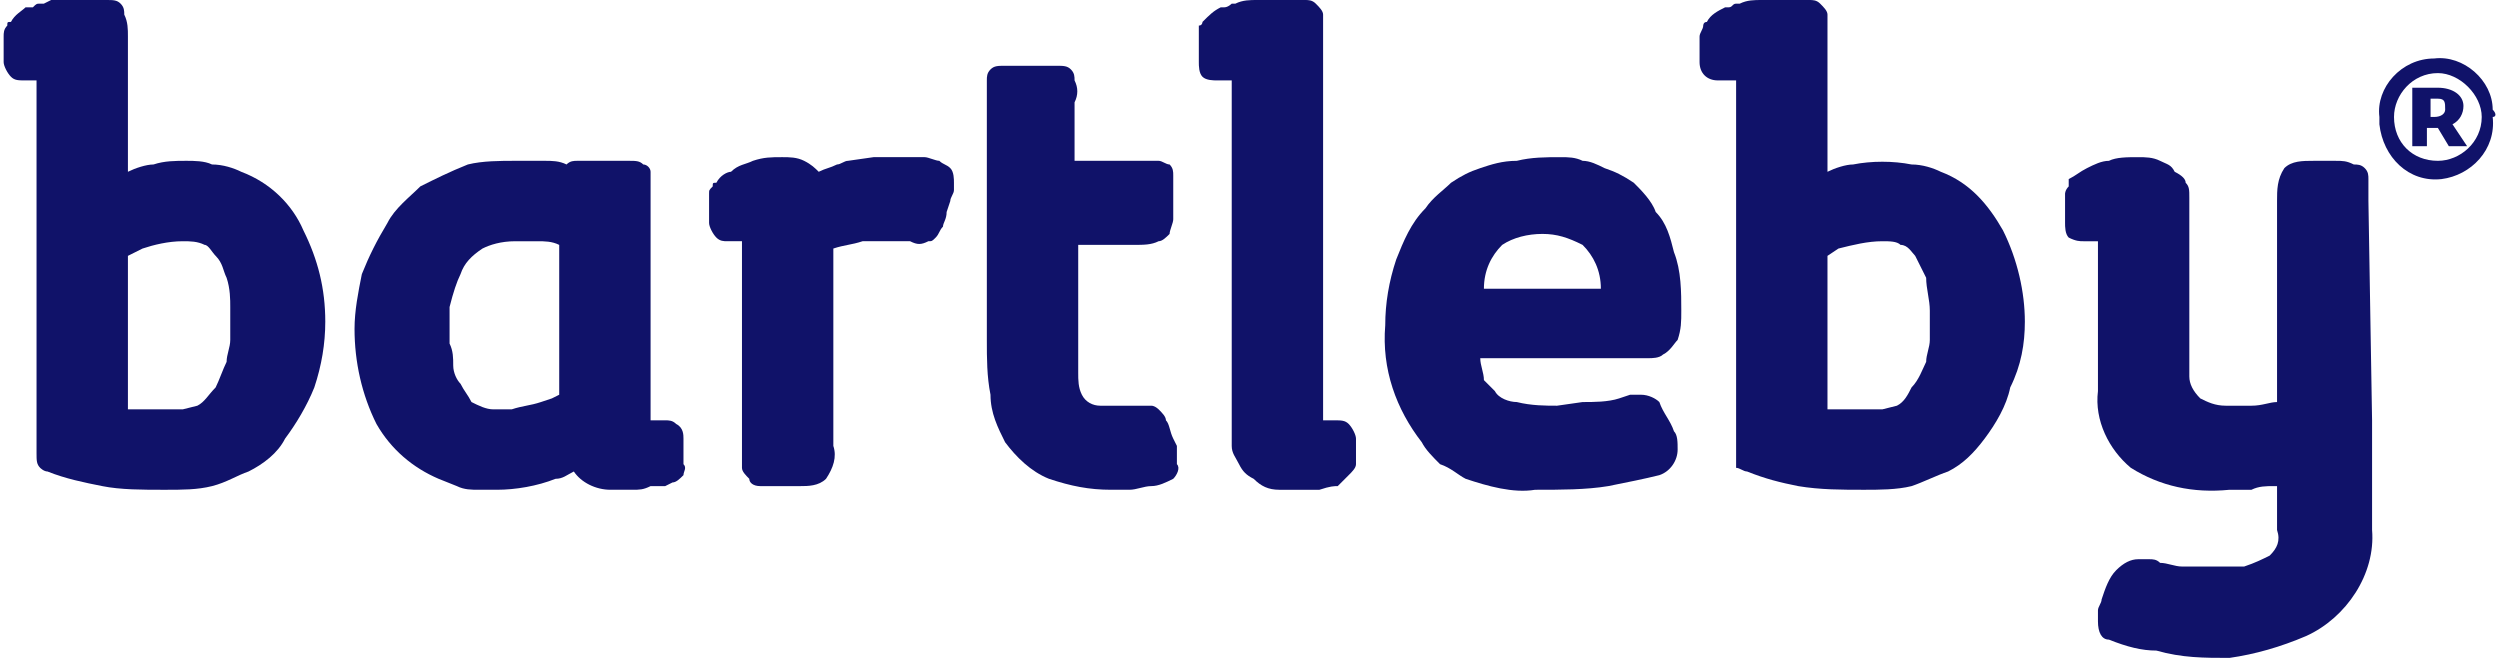
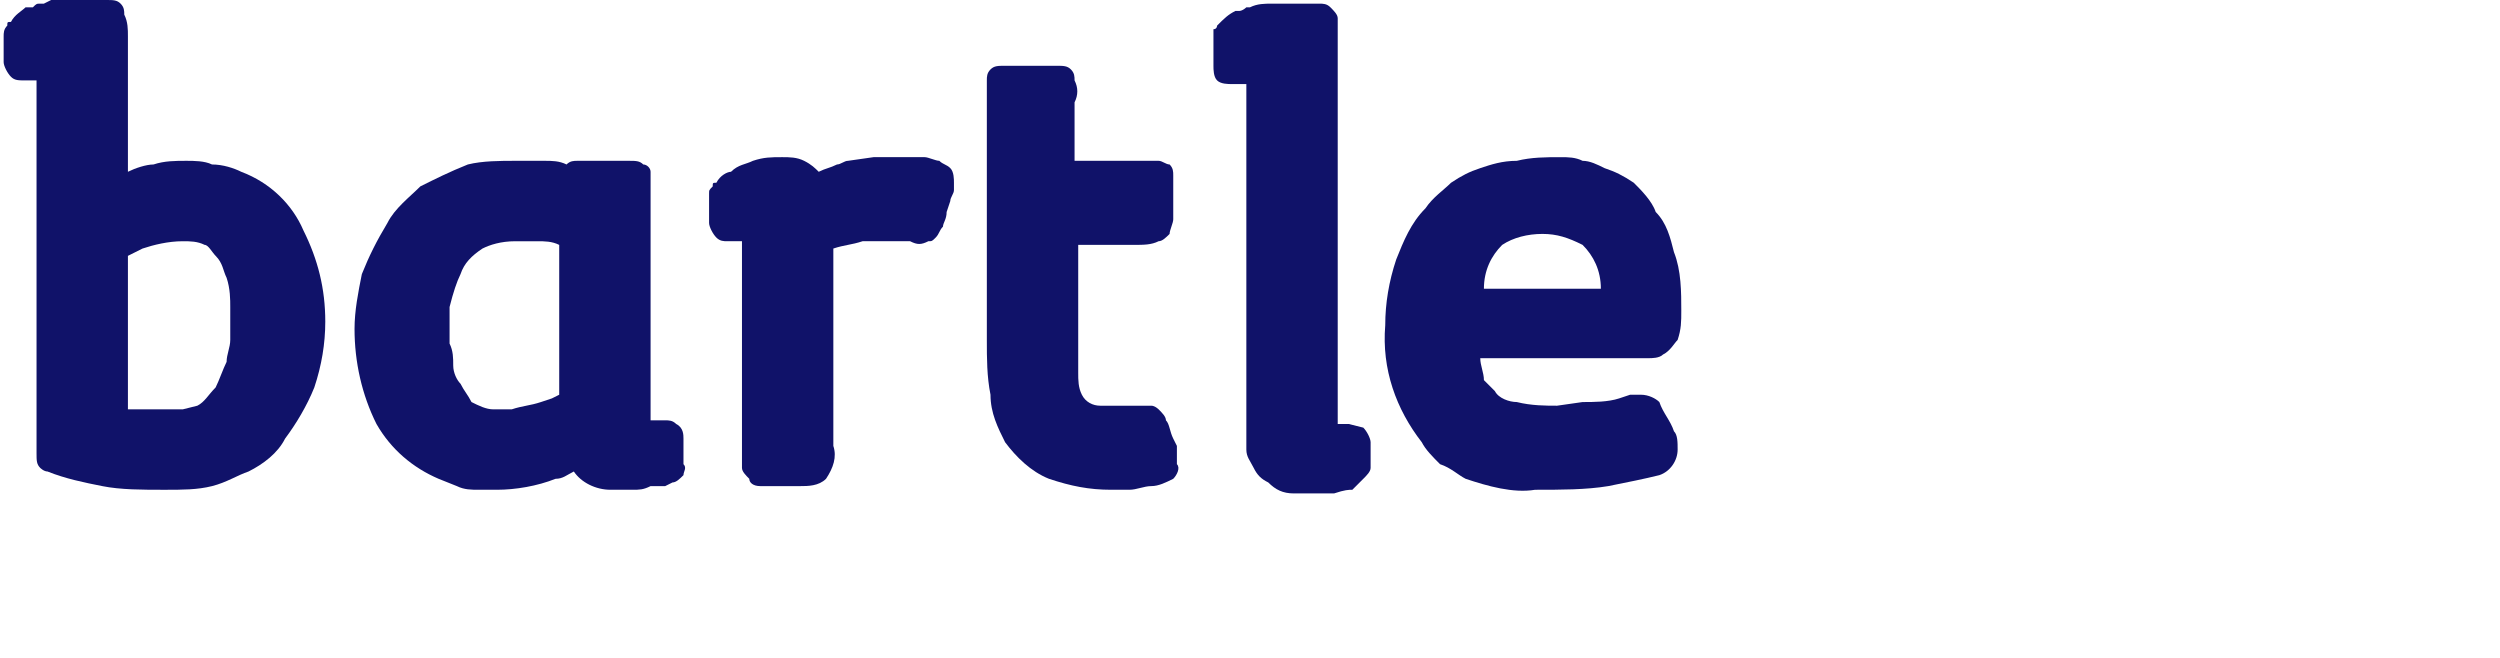
<svg xmlns="http://www.w3.org/2000/svg" xml:space="preserve" width="114px" height="30px" version="1.1" style="shape-rendering:geometricPrecision; text-rendering:geometricPrecision; image-rendering:optimizeQuality; fill-rule:evenodd; clip-rule:evenodd" viewBox="0 0 0.682 0.18">
  <defs>
    <style type="text/css">
   
    .fil0 {fill:#101269;fill-rule:nonzero}
   
  </style>
  </defs>
  <g id="Layer_x0020_1">
    <g id="_2396765486688">
      <path class="fil0" d="M0.062 0.093c0,0.002 -0.001,0.004 -0.001,0.006 -0.001,0.002 -0.002,0.005 -0.003,0.007 -0.002,0.002 -0.003,0.004 -0.005,0.005l-0.004 0.001c-0.001,0 -0.003,0 -0.005,0l-0.005 0c-0.001,0 -0.002,0 -0.004,0 0,0 -0.001,0 -0.001,0l0 -0.042 0.004 -0.002c0.003,-0.001 0.007,-0.002 0.011,-0.002 0.002,0 0.004,0 0.006,0.001 0.001,0 0.002,0.002 0.003,0.003 0.002,0.002 0.002,0.004 0.003,0.006 0.001,0.003 0.001,0.006 0.001,0.008 0,0.003 0,0.006 0,0.008l0 0.001zm0.02 -0.03c-0.003,-0.007 -0.009,-0.013 -0.017,-0.016 -0.002,-0.001 -0.005,-0.002 -0.008,-0.002 -0.002,-0.001 -0.005,-0.001 -0.007,-0.001 -0.003,0 -0.006,0 -0.009,0.001 -0.002,0 -0.005,0.001 -0.007,0.002l0 -0.037c0,-0.002 0,-0.004 -0.001,-0.006 0,-0.001 0,-0.002 -0.001,-0.003 -0.001,-0.001 -0.002,-0.001 -0.004,-0.001l-0.006 0 -0.001 0 -0.007 0 -0.001 0 -0.002 0.001 -0.001 0c-0.001,0 -0.001,0 -0.002,0.001l-0.002 0c-0.001,0.001 -0.003,0.002 -0.004,0.004 -0.001,0 -0.001,0 -0.001,0.001 -0.001,0.001 -0.001,0.002 -0.001,0.003l0 0.007c0,0.001 0.001,0.003 0.002,0.004 0.001,0.001 0.002,0.001 0.004,0.001l0.003 0 0 0.102c0,0.002 0,0.003 0.001,0.004 0,0 0.001,0.001 0.002,0.001 0.005,0.002 0.01,0.003 0.015,0.004 0.005,0.001 0.011,0.001 0.017,0.001 0.005,0 0.009,0 0.013,-0.001 0.004,-0.001 0.007,-0.003 0.01,-0.004 0.004,-0.002 0.008,-0.005 0.01,-0.009 0.003,-0.004 0.006,-0.009 0.008,-0.014 0.002,-0.006 0.003,-0.012 0.003,-0.018 0,-0.009 -0.002,-0.017 -0.006,-0.025z" />
      <path class="fil0" d="M0.152 0.108l-0.002 0.001 -0.003 0.001c-0.003,0.001 -0.005,0.001 -0.008,0.002 -0.002,0 -0.003,0 -0.005,0 -0.002,0 -0.004,-0.001 -0.006,-0.002 -0.001,-0.002 -0.002,-0.003 -0.003,-0.005 -0.001,-0.001 -0.002,-0.003 -0.002,-0.005 0,-0.002 0,-0.004 -0.001,-0.006 0,-0.004 0,-0.007 0,-0.01 0.001,-0.004 0.002,-0.007 0.003,-0.009 0.001,-0.003 0.003,-0.005 0.006,-0.007 0.002,-0.001 0.005,-0.002 0.009,-0.002l0.006 0c0.002,0 0.004,0 0.006,0.001l0 0.041zm0.032 0.008c-0.001,-0.001 -0.002,-0.001 -0.003,-0.001l-0.004 0 0 -0.061c0,-0.002 0,-0.004 0,-0.007 0,-0.001 -0.001,-0.002 -0.002,-0.002 -0.001,-0.001 -0.002,-0.001 -0.004,-0.001l-0.009 0 -0.005 0c-0.001,0 -0.002,0 -0.003,0.001 -0.002,-0.001 -0.004,-0.001 -0.006,-0.001l-0.008 0c-0.004,0 -0.009,0 -0.013,0.001 -0.005,0.002 -0.009,0.004 -0.013,0.006 -0.003,0.003 -0.007,0.006 -0.009,0.01 -0.003,0.005 -0.005,0.009 -0.007,0.014 -0.001,0.005 -0.002,0.01 -0.002,0.015 0,0.009 0.002,0.018 0.006,0.026 0.004,0.007 0.01,0.012 0.017,0.015l0.005 0.002c0.002,0.001 0.004,0.001 0.006,0.001 0,0 0.001,0 0.002,0l0.003 0c0.005,0 0.011,-0.001 0.016,-0.003 0.002,0 0.003,-0.001 0.005,-0.002 0.002,0.003 0.006,0.005 0.01,0.005 0.002,0 0.004,0 0.006,0 0.002,0 0.003,0 0.005,-0.001 0.001,0 0.002,0 0.004,0l0.002 -0.001c0.001,0 0.002,-0.001 0.003,-0.002 0,-0.001 0.001,-0.002 0,-0.003l0 -0.007c0,-0.001 0,-0.003 -0.002,-0.004z" />
      <path class="fil0" d="M0.231 0.044l0.007 -0.001 0.008 0 0.006 0c0.001,0 0.003,0.001 0.004,0.001 0.001,0.001 0.002,0.001 0.003,0.002 0.001,0.001 0.001,0.003 0.001,0.004 0,0.001 0,0.002 0,0.002 0,0.001 -0.001,0.002 -0.001,0.003l-0.001 0.003c0,0.002 -0.001,0.003 -0.001,0.004 -0.001,0.001 -0.001,0.002 -0.002,0.003 -0.001,0.001 -0.001,0.001 -0.002,0.001 -0.002,0.001 -0.003,0.001 -0.005,0 -0.001,0 -0.003,0 -0.005,0 -0.003,0 -0.005,0 -0.008,0 -0.003,0.001 -0.005,0.001 -0.008,0.002l0 0.054c0.001,0.003 0,0.006 -0.002,0.009 -0.002,0.002 -0.005,0.002 -0.007,0.002l-0.006 0c-0.002,0 -0.004,0 -0.005,0 -0.002,0 -0.003,-0.001 -0.003,-0.002 -0.001,-0.001 -0.002,-0.002 -0.002,-0.003 0,-0.002 0,-0.004 0,-0.006l0 -0.056 -0.004 0c-0.001,0 -0.002,0 -0.003,-0.001 -0.001,-0.001 -0.002,-0.003 -0.002,-0.004l0 -0.008c0,-0.001 0,-0.001 0.001,-0.002 0,-0.001 0,-0.001 0.001,-0.001 0.001,-0.002 0.003,-0.003 0.004,-0.003 0.002,-0.002 0.004,-0.002 0.006,-0.003 0.003,-0.001 0.005,-0.001 0.008,-0.001 0.002,0 0.004,0 0.006,0.001 0.002,0.001 0.003,0.002 0.004,0.003 0.002,-0.001 0.003,-0.001 0.005,-0.002 0.001,0 0.002,-0.001 0.003,-0.001z" />
      <path class="fil0" d="M0.294 0.093l0 0.009c0,0.002 0,0.004 0.001,0.006 0.001,0.002 0.003,0.003 0.005,0.003 0.002,0 0.004,0 0.006,0l0.004 0c0.001,0 0.002,0 0.004,0 0.001,0 0.002,0.001 0.002,0.001 0.001,0.001 0.002,0.002 0.002,0.003 0.001,0.001 0.001,0.003 0.002,0.005l0.001 0.002c0,0.001 0,0.003 0,0.005 0.001,0.001 0,0.003 -0.001,0.004 -0.002,0.001 -0.004,0.002 -0.006,0.002 -0.002,0 -0.004,0.001 -0.006,0.001l-0.005 0c-0.006,0 -0.011,-0.001 -0.017,-0.003 -0.005,-0.002 -0.009,-0.006 -0.012,-0.01 -0.002,-0.004 -0.004,-0.008 -0.004,-0.013 -0.001,-0.005 -0.001,-0.01 -0.001,-0.015l0 -0.065c0,-0.002 0,-0.004 0,-0.006 0,-0.001 0,-0.002 0.001,-0.003 0.001,-0.001 0.002,-0.001 0.004,-0.001l0.006 0 0.002 0 0.006 0c0.002,0 0.003,0 0.004,0.001 0.001,0.001 0.001,0.002 0.001,0.003 0.001,0.002 0.001,0.004 0,0.006l0 0.016 0.017 0 0.006 0c0.001,0 0.002,0.001 0.003,0.001 0.001,0.001 0.001,0.002 0.001,0.003l0 0.006 0 0.001 0 0.005c0,0.001 -0.001,0.003 -0.001,0.004 -0.001,0.001 -0.002,0.002 -0.003,0.002 -0.002,0.001 -0.004,0.001 -0.007,0.001l-0.015 0 0 0.026z" />
      <path class="fil0" d="M0.41 0.067c0.003,-0.002 0.007,-0.003 0.011,-0.003 0.004,0 0.007,0.001 0.011,0.003 0.003,0.003 0.005,0.007 0.005,0.012l-0.032 0c0,-0.005 0.002,-0.009 0.005,-0.012zm0.043 0.043c-0.001,-0.001 -0.003,-0.002 -0.005,-0.002 -0.001,0 -0.002,0 -0.003,0l-0.003 0.001c-0.003,0.001 -0.007,0.001 -0.01,0.001l-0.007 0.001c-0.003,0 -0.007,0 -0.011,-0.001 -0.002,0 -0.005,-0.001 -0.006,-0.003 -0.001,-0.001 -0.002,-0.002 -0.003,-0.003 0,-0.002 -0.001,-0.004 -0.001,-0.006l0.043 0 0.003 0c0.001,0 0.003,0 0.004,-0.001 0.002,-0.001 0.003,-0.003 0.004,-0.004 0.001,-0.003 0.001,-0.005 0.001,-0.008 0,-0.005 0,-0.011 -0.002,-0.016 -0.001,-0.004 -0.002,-0.008 -0.005,-0.011 -0.001,-0.003 -0.004,-0.006 -0.006,-0.008 -0.003,-0.002 -0.005,-0.003 -0.008,-0.004 -0.002,-0.001 -0.004,-0.002 -0.006,-0.002 -0.002,-0.001 -0.004,-0.001 -0.006,-0.001 -0.004,0 -0.008,0 -0.012,0.001 -0.004,0 -0.007,0.001 -0.01,0.002 -0.003,0.001 -0.005,0.002 -0.008,0.004 -0.002,0.002 -0.005,0.004 -0.007,0.007 -0.004,0.004 -0.006,0.009 -0.008,0.014 -0.002,0.006 -0.003,0.012 -0.003,0.018 -0.001,0.012 0.003,0.023 0.01,0.032 0.001,0.002 0.003,0.004 0.005,0.006 0.003,0.001 0.005,0.003 0.007,0.004 0.006,0.002 0.013,0.004 0.019,0.003 0.007,0 0.014,0 0.02,-0.001 0.005,-0.001 0.01,-0.002 0.014,-0.003 0.003,-0.001 0.005,-0.004 0.005,-0.007 0,-0.002 0,-0.004 -0.001,-0.005 -0.001,-0.003 -0.003,-0.005 -0.004,-0.008z" />
-       <path class="fil0" d="M0.648 0.115l0 0.03c0.001,0.012 -0.007,0.024 -0.018,0.029 -0.007,0.003 -0.014,0.005 -0.021,0.006 -0.007,0 -0.013,0 -0.02,-0.002 -0.004,0 -0.008,-0.001 -0.013,-0.003 -0.002,0 -0.003,-0.002 -0.003,-0.005 0,-0.001 0,-0.002 0,-0.003 0,-0.001 0.001,-0.002 0.001,-0.003 0.001,-0.003 0.002,-0.006 0.004,-0.008 0.002,-0.002 0.004,-0.003 0.006,-0.003 0.001,0 0.002,0 0.003,0 0.001,0 0.002,0 0.003,0.001 0.002,0 0.004,0.001 0.006,0.001 0.004,0 0.008,0 0.011,0l0.004 0c0.001,0 0.001,0 0.002,0 0.003,-0.001 0.005,-0.002 0.007,-0.003 0.002,-0.002 0.003,-0.004 0.002,-0.007l0 -0.001 0 -0.002 0 -0.004 0 -0.005 -0.001 0c-0.002,0 -0.004,0 -0.006,0.001 -0.002,0 -0.004,0 -0.006,0 -0.01,0.001 -0.019,-0.001 -0.027,-0.006 -0.006,-0.005 -0.01,-0.013 -0.009,-0.021l0 -0.041 -0.004 0c-0.001,0 -0.002,0 -0.004,-0.001 -0.001,-0.001 -0.001,-0.003 -0.001,-0.004l0 -0.008c0,0 0,-0.001 0.001,-0.002 0,-0.001 0,-0.001 0,-0.002 0.002,-0.001 0.003,-0.002 0.005,-0.003 0.002,-0.001 0.004,-0.002 0.006,-0.002 0.002,-0.001 0.005,-0.001 0.008,-0.001 0.002,0 0.004,0 0.006,0.001 0.002,0.001 0.003,0.001 0.004,0.003 0.002,0.001 0.003,0.002 0.003,0.003 0.001,0.001 0.001,0.002 0.001,0.004l0 0.049c0,0.002 0.001,0.004 0.003,0.006 0.002,0.001 0.004,0.002 0.007,0.002 0.002,0 0.005,0 0.007,0 0.003,0 0.005,-0.001 0.007,-0.001l0 -0.055c0,-0.003 0,-0.006 0.002,-0.009 0.002,-0.002 0.005,-0.002 0.008,-0.002l0.006 0c0.002,0 0.003,0 0.005,0.001 0.001,0 0.002,0 0.003,0.001 0.001,0.001 0.001,0.002 0.001,0.003 0,0.002 0,0.004 0,0.006l0.001 0.06z" />
-       <path class="fil0" d="M0.368 0.116c-0.001,-0.001 -0.002,-0.001 -0.004,-0.001l-0.003 0 0 -0.105c0,-0.002 0,-0.004 0,-0.006 0,-0.001 -0.001,-0.002 -0.002,-0.003 -0.001,-0.001 -0.002,-0.001 -0.003,-0.001l-0.006 0 -0.007 0c-0.002,0 -0.004,0 -0.006,0.001l-0.001 0c0,0 -0.001,0.001 -0.002,0.001l-0.001 0c-0.002,0.001 -0.003,0.002 -0.005,0.004 0,0 0,0.001 -0.001,0.001 0,0.001 0,0.002 0,0.003l0 0.007c0,0.001 0,0.003 0.001,0.004 0.001,0.001 0.003,0.001 0.004,0.001l0.004 0 0 0.097c0,0.001 0,0.002 0,0.003 0,0.002 0.001,0.003 0.002,0.005 0.001,0.002 0.002,0.003 0.004,0.004 0.002,0.002 0.004,0.003 0.007,0.003 0.004,0 0.007,0 0.011,0 0.003,-0.001 0.004,-0.001 0.005,-0.001 0.001,-0.001 0.002,-0.002 0.003,-0.003 0.001,-0.001 0.002,-0.002 0.002,-0.003l0 -0.007c0,-0.001 -0.001,-0.003 -0.002,-0.004z" />
-       <path class="fil0" d="M0.527 0.093c0,0.002 -0.001,0.004 -0.001,0.006 -0.001,0.002 -0.002,0.005 -0.004,0.007 -0.001,0.002 -0.002,0.004 -0.004,0.005l-0.004 0.001c-0.001,0 -0.003,0 -0.005,0l-0.005 0c-0.001,0 -0.002,0 -0.004,0 0,0 -0.001,0 -0.001,0l0 -0.042 0.003 -0.002c0.004,-0.001 0.008,-0.002 0.012,-0.002 0.002,0 0.004,0 0.005,0.001 0.002,0 0.003,0.002 0.004,0.003 0.001,0.002 0.002,0.004 0.003,0.006 0,0.003 0.001,0.006 0.001,0.009 0,0.002 0,0.005 0,0.007l0 0.001zm0.02 -0.03c-0.004,-0.007 -0.009,-0.013 -0.017,-0.016 -0.002,-0.001 -0.005,-0.002 -0.008,-0.002 -0.005,-0.001 -0.011,-0.001 -0.016,0 -0.002,0 -0.005,0.001 -0.007,0.002l0 -0.037c0,-0.002 0,-0.004 0,-0.006 0,-0.001 -0.001,-0.002 -0.002,-0.003 -0.001,-0.001 -0.002,-0.001 -0.003,-0.001l-0.006 0 -0.007 0c-0.002,0 -0.004,0 -0.006,0.001l-0.001 0c-0.001,0 -0.001,0.001 -0.002,0.001 0,0 -0.001,0 -0.001,0 -0.002,0.001 -0.004,0.002 -0.005,0.004 -0.001,0 -0.001,0.001 -0.001,0.001 0,0.001 -0.001,0.002 -0.001,0.003l0 0.007c0,0.003 0.002,0.005 0.005,0.005 0,0 0.001,0 0.001,0l0.004 0 0 0.042 0 0.004 0 0.056c0,0.002 0,0.003 0,0.004 0.001,0 0.002,0.001 0.003,0.001 0.005,0.002 0.009,0.003 0.014,0.004 0.006,0.001 0.012,0.001 0.018,0.001 0.004,0 0.009,0 0.013,-0.001 0.003,-0.001 0.007,-0.003 0.01,-0.004 0.004,-0.002 0.007,-0.005 0.01,-0.009 0.003,-0.004 0.006,-0.009 0.007,-0.014 0.003,-0.006 0.004,-0.012 0.004,-0.018 0,-0.008 -0.002,-0.017 -0.006,-0.025z" />
-       <path class="fil0" d="M0.665 0.032c0.002,0 0.003,-0.001 0.003,-0.002 0,-0.002 0,-0.003 -0.002,-0.003l-0.002 0 0 0.005 0.001 0zm-0.006 -0.008l0.007 0c0.004,0 0.007,0.002 0.007,0.005 0,0.002 -0.001,0.004 -0.003,0.005l0.004 0.006 -0.005 0 -0.003 -0.005 -0.003 0 0 0.005 -0.004 0 0 -0.016zm0.019 0.008c0,-0.006 -0.006,-0.012 -0.012,-0.012 -0.007,0 -0.012,0.006 -0.012,0.012 0,0.007 0.005,0.012 0.012,0.012 0.006,0 0.012,-0.005 0.012,-0.012zm-0.028 0c-0.001,-0.008 0.006,-0.016 0.015,-0.016 0.008,-0.001 0.016,0.006 0.016,0.014 0.001,0.001 0.001,0.002 0,0.002 0.001,0.009 -0.006,0.016 -0.014,0.017 -0.009,0.001 -0.016,-0.006 -0.017,-0.015 0,0 0,-0.001 0,-0.002z" />
+       <path class="fil0" d="M0.368 0.116l-0.003 0 0 -0.105c0,-0.002 0,-0.004 0,-0.006 0,-0.001 -0.001,-0.002 -0.002,-0.003 -0.001,-0.001 -0.002,-0.001 -0.003,-0.001l-0.006 0 -0.007 0c-0.002,0 -0.004,0 -0.006,0.001l-0.001 0c0,0 -0.001,0.001 -0.002,0.001l-0.001 0c-0.002,0.001 -0.003,0.002 -0.005,0.004 0,0 0,0.001 -0.001,0.001 0,0.001 0,0.002 0,0.003l0 0.007c0,0.001 0,0.003 0.001,0.004 0.001,0.001 0.003,0.001 0.004,0.001l0.004 0 0 0.097c0,0.001 0,0.002 0,0.003 0,0.002 0.001,0.003 0.002,0.005 0.001,0.002 0.002,0.003 0.004,0.004 0.002,0.002 0.004,0.003 0.007,0.003 0.004,0 0.007,0 0.011,0 0.003,-0.001 0.004,-0.001 0.005,-0.001 0.001,-0.001 0.002,-0.002 0.003,-0.003 0.001,-0.001 0.002,-0.002 0.002,-0.003l0 -0.007c0,-0.001 -0.001,-0.003 -0.002,-0.004z" />
    </g>
  </g>
</svg>